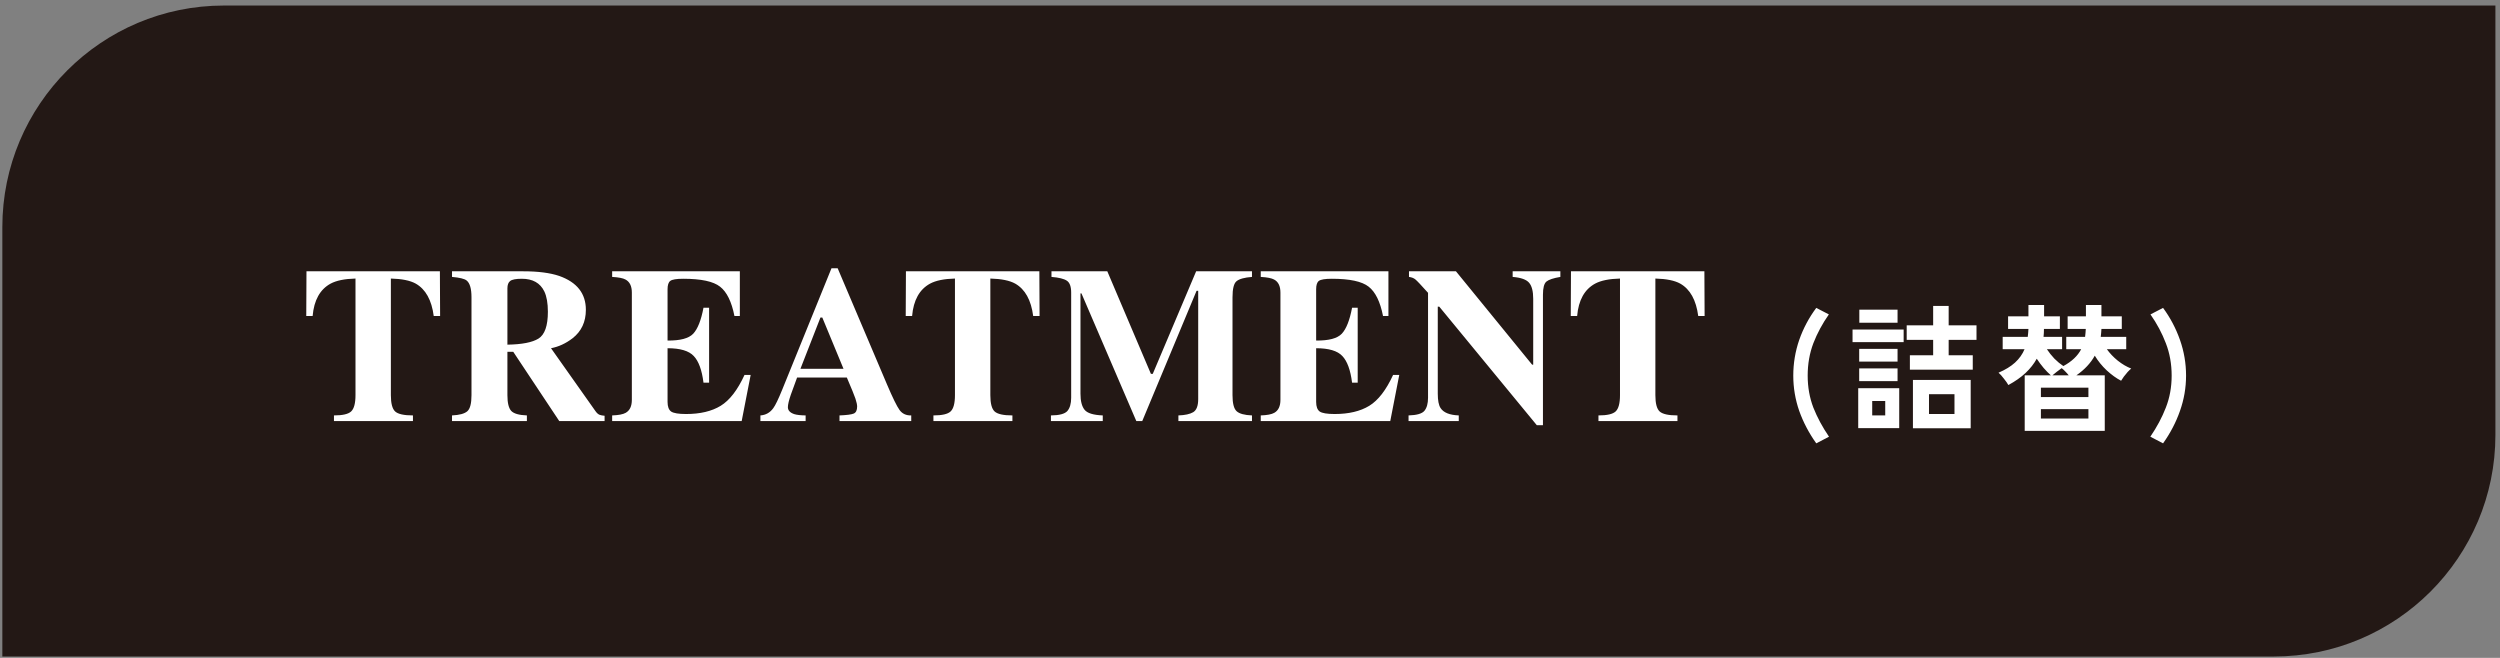
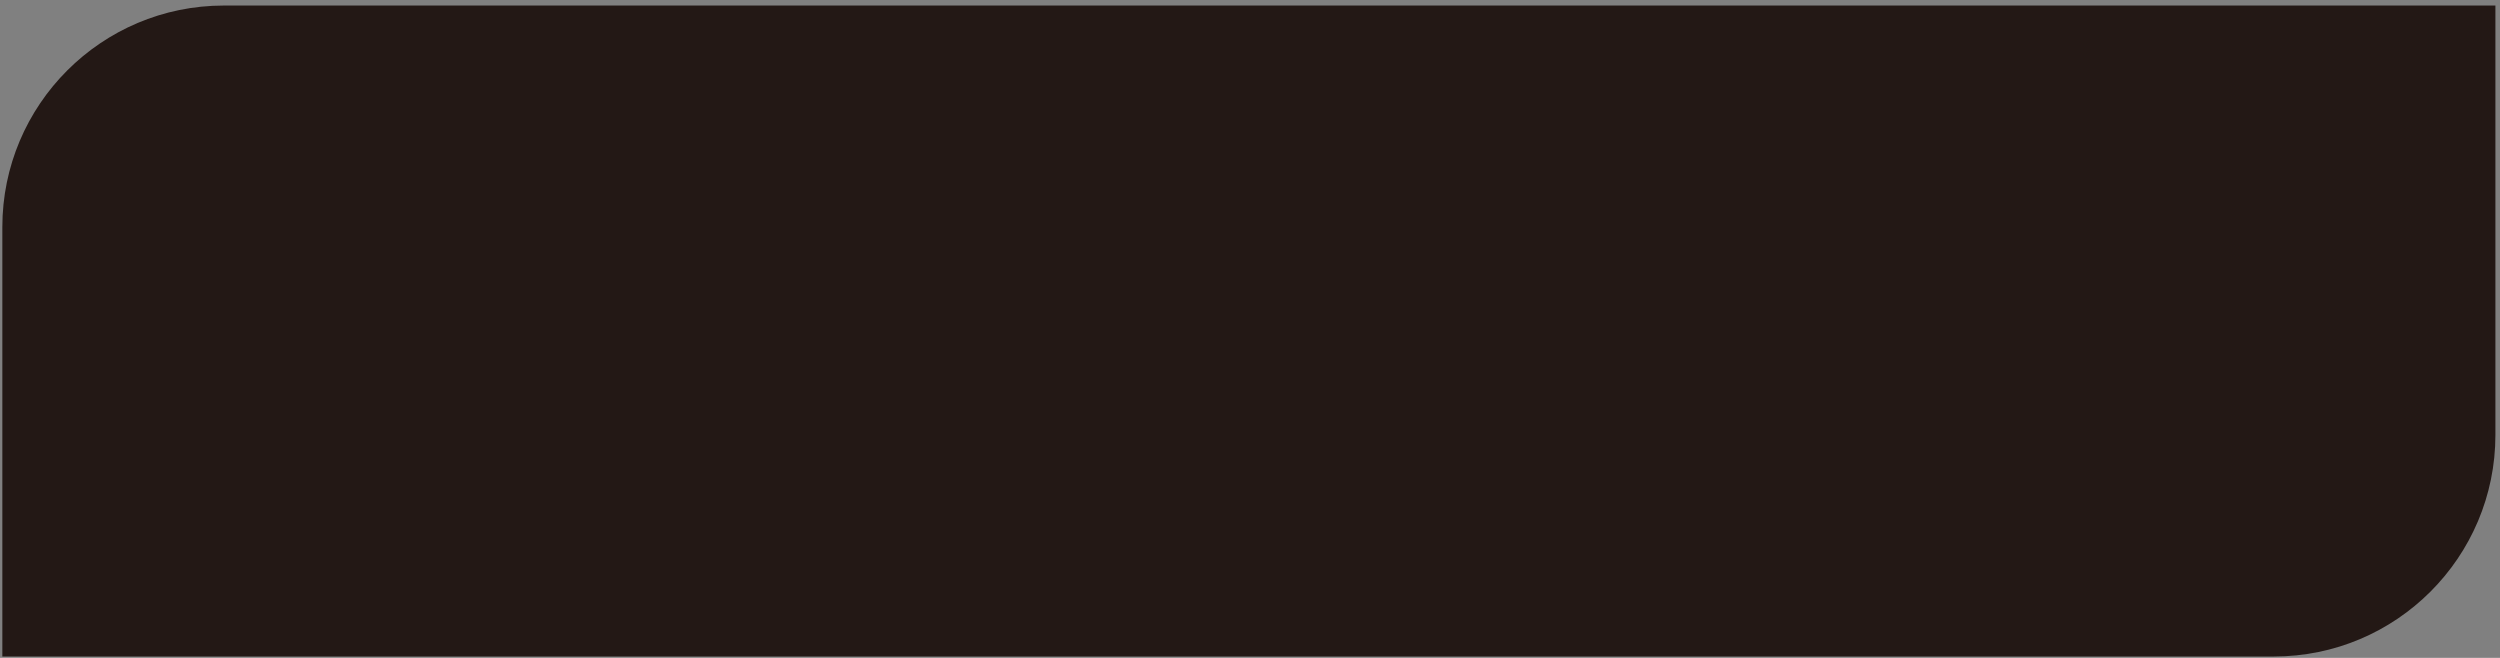
<svg xmlns="http://www.w3.org/2000/svg" width="361" height="95" viewBox="0 0 361 95" fill="none">
  <rect x="0" y="0" width="361" height="95" fill="#808080" stroke="none" />
  <path d="M0.338 32.8C0.338 15.127 14.665 0.8 32.338 0.8H360.338V62.8C360.338 80.473 346.011 94.8 328.338 94.8H0.338V32.8Z" fill="#231815" />
-   <path d="M44.255 39.175H63.52L63.552 45.628H62.63C62.328 43.326 61.463 41.769 60.036 40.956C59.234 40.508 58.036 40.263 56.442 40.222V57.065C56.442 58.242 56.645 59.024 57.052 59.409C57.468 59.795 58.328 59.987 59.63 59.987V60.8H48.224V59.987C49.474 59.987 50.302 59.795 50.708 59.409C51.125 59.013 51.333 58.232 51.333 57.065V40.222C49.77 40.263 48.572 40.508 47.739 40.956C46.208 41.789 45.343 43.347 45.145 45.628H44.224L44.255 39.175ZM65.27 59.987C66.354 59.935 67.093 59.732 67.489 59.378C67.885 59.024 68.083 58.253 68.083 57.065V42.925C68.083 41.685 67.849 40.878 67.38 40.503C67.067 40.253 66.364 40.081 65.27 39.987V39.175H75.567C77.703 39.175 79.432 39.399 80.755 39.847C83.317 40.753 84.599 42.383 84.599 44.737C84.599 46.477 83.958 47.847 82.677 48.847C81.698 49.597 80.661 50.076 79.567 50.284L86.005 59.394C86.182 59.644 86.369 59.81 86.567 59.894C86.765 59.967 87.01 60.013 87.302 60.034V60.8H80.755L74.114 50.8H73.27V57.065C73.27 58.19 73.458 58.951 73.833 59.347C74.208 59.732 74.958 59.946 76.083 59.987V60.8H65.27V59.987ZM73.27 49.769C75.364 49.737 76.859 49.446 77.755 48.894C78.661 48.331 79.114 47.039 79.114 45.019C79.114 43.779 78.942 42.8 78.599 42.081C78.005 40.862 76.921 40.253 75.349 40.253C74.494 40.253 73.932 40.362 73.661 40.581C73.401 40.789 73.27 41.138 73.27 41.628V49.769ZM88.395 60.8V59.987C89.312 59.956 89.963 59.831 90.349 59.612C90.942 59.279 91.239 58.654 91.239 57.737V42.253C91.239 41.315 90.932 40.685 90.317 40.362C89.963 40.164 89.323 40.039 88.395 39.987V39.175H106.833V45.628H106.052C105.645 43.565 104.953 42.154 103.974 41.394C103.005 40.633 101.234 40.253 98.661 40.253C97.682 40.253 97.057 40.357 96.786 40.565C96.526 40.763 96.395 41.164 96.395 41.769V49.175C98.218 49.196 99.453 48.867 100.099 48.19C100.744 47.503 101.239 46.253 101.583 44.44H102.395V55.253H101.583C101.354 53.43 100.885 52.149 100.177 51.409C99.479 50.659 98.218 50.284 96.395 50.284V58.034C96.395 58.711 96.567 59.175 96.911 59.425C97.265 59.664 97.984 59.784 99.067 59.784C101.109 59.784 102.776 59.388 104.067 58.597C105.359 57.805 106.505 56.321 107.505 54.144H108.395L107.099 60.8H88.395ZM121.802 53.253L118.739 45.847H118.474L115.583 53.253H121.802ZM109.802 59.987C110.572 59.935 111.192 59.586 111.661 58.94C111.963 58.534 112.395 57.638 112.958 56.253L120.067 38.737H120.958L128.099 55.55C128.901 57.435 129.5 58.654 129.895 59.206C130.291 59.748 130.854 60.008 131.583 59.987V60.8H121.224V59.987C122.265 59.946 122.947 59.857 123.27 59.722C123.604 59.586 123.77 59.242 123.77 58.69C123.77 58.44 123.687 58.06 123.52 57.55C123.416 57.248 123.276 56.883 123.099 56.456L122.286 54.519H115.099C114.63 55.789 114.328 56.617 114.192 57.003C113.911 57.826 113.77 58.425 113.77 58.8C113.77 59.258 114.078 59.592 114.692 59.8C115.057 59.914 115.604 59.977 116.333 59.987V60.8H109.802V59.987ZM130.817 39.175H150.083L150.114 45.628H149.192C148.89 43.326 148.026 41.769 146.599 40.956C145.796 40.508 144.599 40.263 143.005 40.222V57.065C143.005 58.242 143.208 59.024 143.614 59.409C144.031 59.795 144.89 59.987 146.192 59.987V60.8H134.786V59.987C136.036 59.987 136.864 59.795 137.27 59.409C137.687 59.013 137.895 58.232 137.895 57.065V40.222C136.333 40.263 135.135 40.508 134.302 40.956C132.77 41.789 131.906 43.347 131.708 45.628H130.786L130.817 39.175ZM151.755 59.987C152.974 59.977 153.765 59.763 154.13 59.347C154.494 58.92 154.677 58.284 154.677 57.44V42.253C154.677 41.378 154.468 40.805 154.052 40.534C153.635 40.253 152.895 40.071 151.833 39.987V39.175H159.895L166.192 53.987H166.458L172.724 39.175H180.786V39.987C179.703 40.071 178.963 40.274 178.567 40.597C178.171 40.909 177.974 41.685 177.974 42.925V57.065C177.974 58.242 178.171 59.013 178.567 59.378C178.963 59.742 179.703 59.946 180.786 59.987V60.8H170.161V59.987C171.109 59.956 171.822 59.8 172.302 59.519C172.781 59.227 173.02 58.597 173.02 57.628V41.987H172.786L164.942 60.8H164.083L156.161 42.362H156.02V56.847C156.02 57.909 156.218 58.685 156.614 59.175C157.01 59.664 157.885 59.935 159.239 59.987V60.8H151.755V59.987ZM182.052 60.8V59.987C182.968 59.956 183.619 59.831 184.005 59.612C184.599 59.279 184.895 58.654 184.895 57.737V42.253C184.895 41.315 184.588 40.685 183.974 40.362C183.619 40.164 182.979 40.039 182.052 39.987V39.175H200.489V45.628H199.708C199.302 43.565 198.609 42.154 197.63 41.394C196.661 40.633 194.89 40.253 192.317 40.253C191.338 40.253 190.713 40.357 190.442 40.565C190.182 40.763 190.052 41.164 190.052 41.769V49.175C191.875 49.196 193.109 48.867 193.755 48.19C194.401 47.503 194.895 46.253 195.239 44.44H196.052V55.253H195.239C195.01 53.43 194.541 52.149 193.833 51.409C193.135 50.659 191.875 50.284 190.052 50.284V58.034C190.052 58.711 190.224 59.175 190.567 59.425C190.921 59.664 191.64 59.784 192.724 59.784C194.765 59.784 196.432 59.388 197.724 58.597C199.015 57.805 200.161 56.321 201.161 54.144H202.052L200.755 60.8H182.052ZM203.395 59.987C204.583 59.956 205.349 59.732 205.692 59.315C206.036 58.888 206.208 58.263 206.208 57.44V42.284C205.229 41.19 204.625 40.55 204.395 40.362C204.166 40.164 203.854 40.039 203.458 39.987V39.175H210.239L221.239 52.659H221.395V43.144C221.395 42.06 221.197 41.289 220.802 40.831C220.406 40.362 219.614 40.081 218.427 39.987V39.175H225.317V39.987C224.317 40.154 223.645 40.378 223.302 40.659C222.968 40.94 222.802 41.571 222.802 42.55V61.394H221.911L207.833 44.284H207.614V56.847C207.614 57.826 207.75 58.519 208.02 58.925C208.447 59.581 209.322 59.935 210.645 59.987V60.8H203.395V59.987ZM226.849 39.175H246.114L246.145 45.628H245.224C244.921 43.326 244.057 41.769 242.63 40.956C241.828 40.508 240.63 40.263 239.036 40.222V57.065C239.036 58.242 239.239 59.024 239.645 59.409C240.062 59.795 240.921 59.987 242.224 59.987V60.8H230.817V59.987C232.067 59.987 232.895 59.795 233.302 59.409C233.718 59.013 233.927 58.232 233.927 57.065V40.222C232.364 40.263 231.166 40.508 230.333 40.956C228.802 41.789 227.937 43.347 227.739 45.628H226.817L226.849 39.175ZM262.269 64.02C261.215 62.54 260.395 60.98 259.809 59.34C259.235 57.687 258.949 55.986 258.949 54.24C258.949 52.467 259.235 50.746 259.809 49.08C260.395 47.413 261.215 45.873 262.269 44.46L264.089 45.4C263.155 46.733 262.409 48.12 261.849 49.56C261.302 51 261.029 52.56 261.029 54.24C261.029 55.893 261.302 57.433 261.849 58.86C262.409 60.273 263.162 61.673 264.109 63.06L262.269 64.02ZM276.227 61.84V54.86H284.567V61.84H276.227ZM275.787 53.38V51.3H279.147V49.08H275.327V46.98H279.147V44.18H281.387V46.98H285.407V49.08H281.387V51.3H284.867V53.38H275.787ZM268.327 61.82V56.06H274.247V61.82H268.327ZM267.507 49.4V47.58H274.887V49.4H267.507ZM278.547 59.78H282.227V56.92H278.547V59.78ZM268.487 46.6V44.72H274.007V46.6H268.487ZM268.467 55.04V53.2H274.007V55.04H268.467ZM268.467 52.22V50.38H274.007V52.22H268.467ZM270.347 59.98H272.227V57.9H270.347V59.98ZM292.367 62.22V54.2H296.147C295.814 53.907 295.467 53.553 295.107 53.14C294.747 52.713 294.414 52.267 294.107 51.8C293.707 52.533 293.167 53.22 292.487 53.86C291.82 54.486 290.994 55.066 290.007 55.6C289.86 55.333 289.64 55.02 289.347 54.66C289.067 54.286 288.814 54.007 288.587 53.82C289.574 53.393 290.367 52.907 290.967 52.36C291.58 51.8 292.04 51.153 292.347 50.42H289.187V48.64H292.807C292.834 48.453 292.854 48.267 292.867 48.08C292.88 47.893 292.894 47.7 292.907 47.5H289.967V45.68H292.907V44.04H295.167V45.68H297.447V47.5H295.147C295.147 47.9 295.127 48.28 295.087 48.64H297.767V50.42H295.567C295.874 50.886 296.234 51.34 296.647 51.78C297.074 52.206 297.507 52.566 297.947 52.86C299.16 52.206 300.02 51.393 300.527 50.42H298.367V48.64H301.087C301.114 48.453 301.134 48.267 301.147 48.08C301.174 47.893 301.187 47.7 301.187 47.5H298.567V45.68H301.207V44.04H303.447V45.68H306.387V47.5H303.447C303.434 47.7 303.42 47.893 303.407 48.08C303.394 48.267 303.374 48.453 303.347 48.64H307.027V50.42H304.227C304.654 51.02 305.18 51.573 305.807 52.08C306.447 52.587 307.094 52.967 307.747 53.22C307.6 53.34 307.427 53.507 307.227 53.72C307.04 53.933 306.86 54.153 306.687 54.38C306.527 54.606 306.394 54.806 306.287 54.98C305.594 54.62 304.9 54.12 304.207 53.48C303.527 52.84 302.954 52.133 302.487 51.36C301.887 52.44 301 53.386 299.827 54.2H303.927V62.22H292.367ZM294.707 60.44H301.567V59.08H294.707V60.44ZM294.707 57.34H301.567V55.98H294.707V57.34ZM296.367 54.2H298.727C298.58 54.013 298.414 53.827 298.227 53.64C298.054 53.453 297.88 53.293 297.707 53.16C297.494 53.306 297.26 53.48 297.007 53.68C296.754 53.88 296.54 54.053 296.367 54.2ZM312.347 64.02L310.507 63.06C311.454 61.673 312.2 60.273 312.747 58.86C313.307 57.433 313.587 55.893 313.587 54.24C313.587 52.56 313.307 51 312.747 49.56C312.2 48.12 311.46 46.733 310.527 45.4L312.347 44.46C313.387 45.873 314.2 47.413 314.787 49.08C315.374 50.746 315.667 52.467 315.667 54.24C315.667 55.986 315.374 57.687 314.787 59.34C314.214 60.98 313.4 62.54 312.347 64.02Z" fill="white" />
</svg>